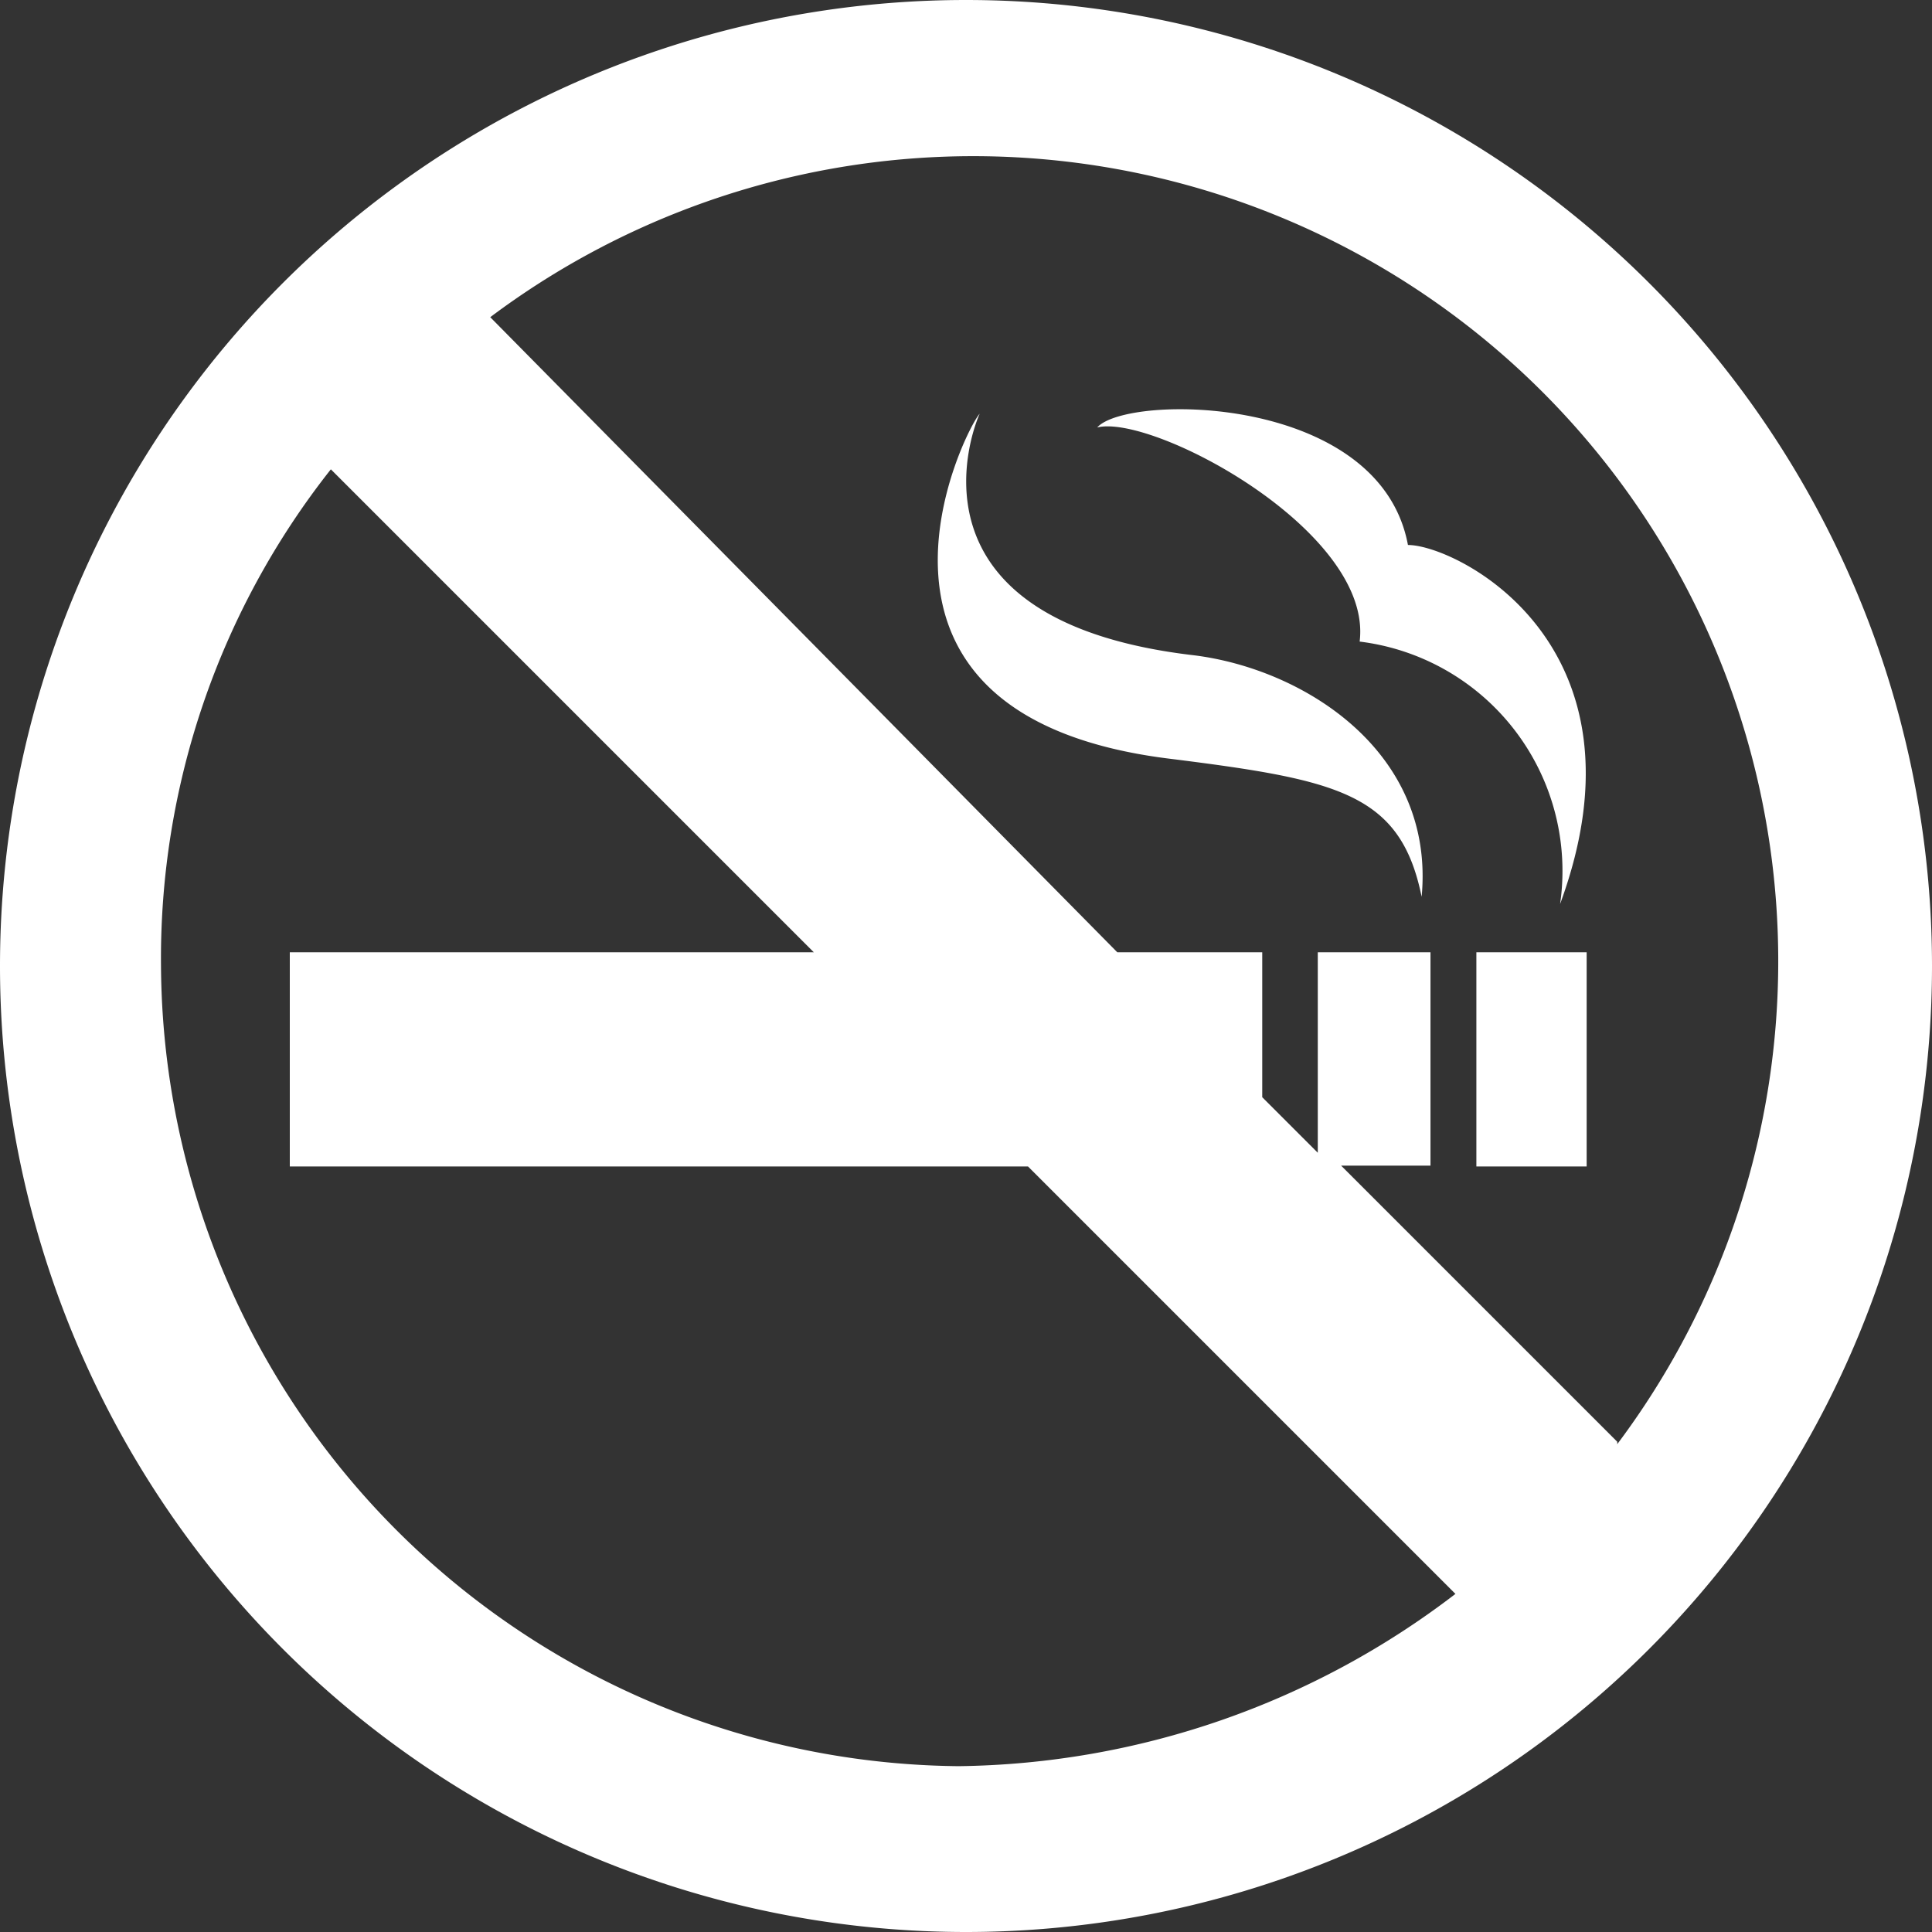
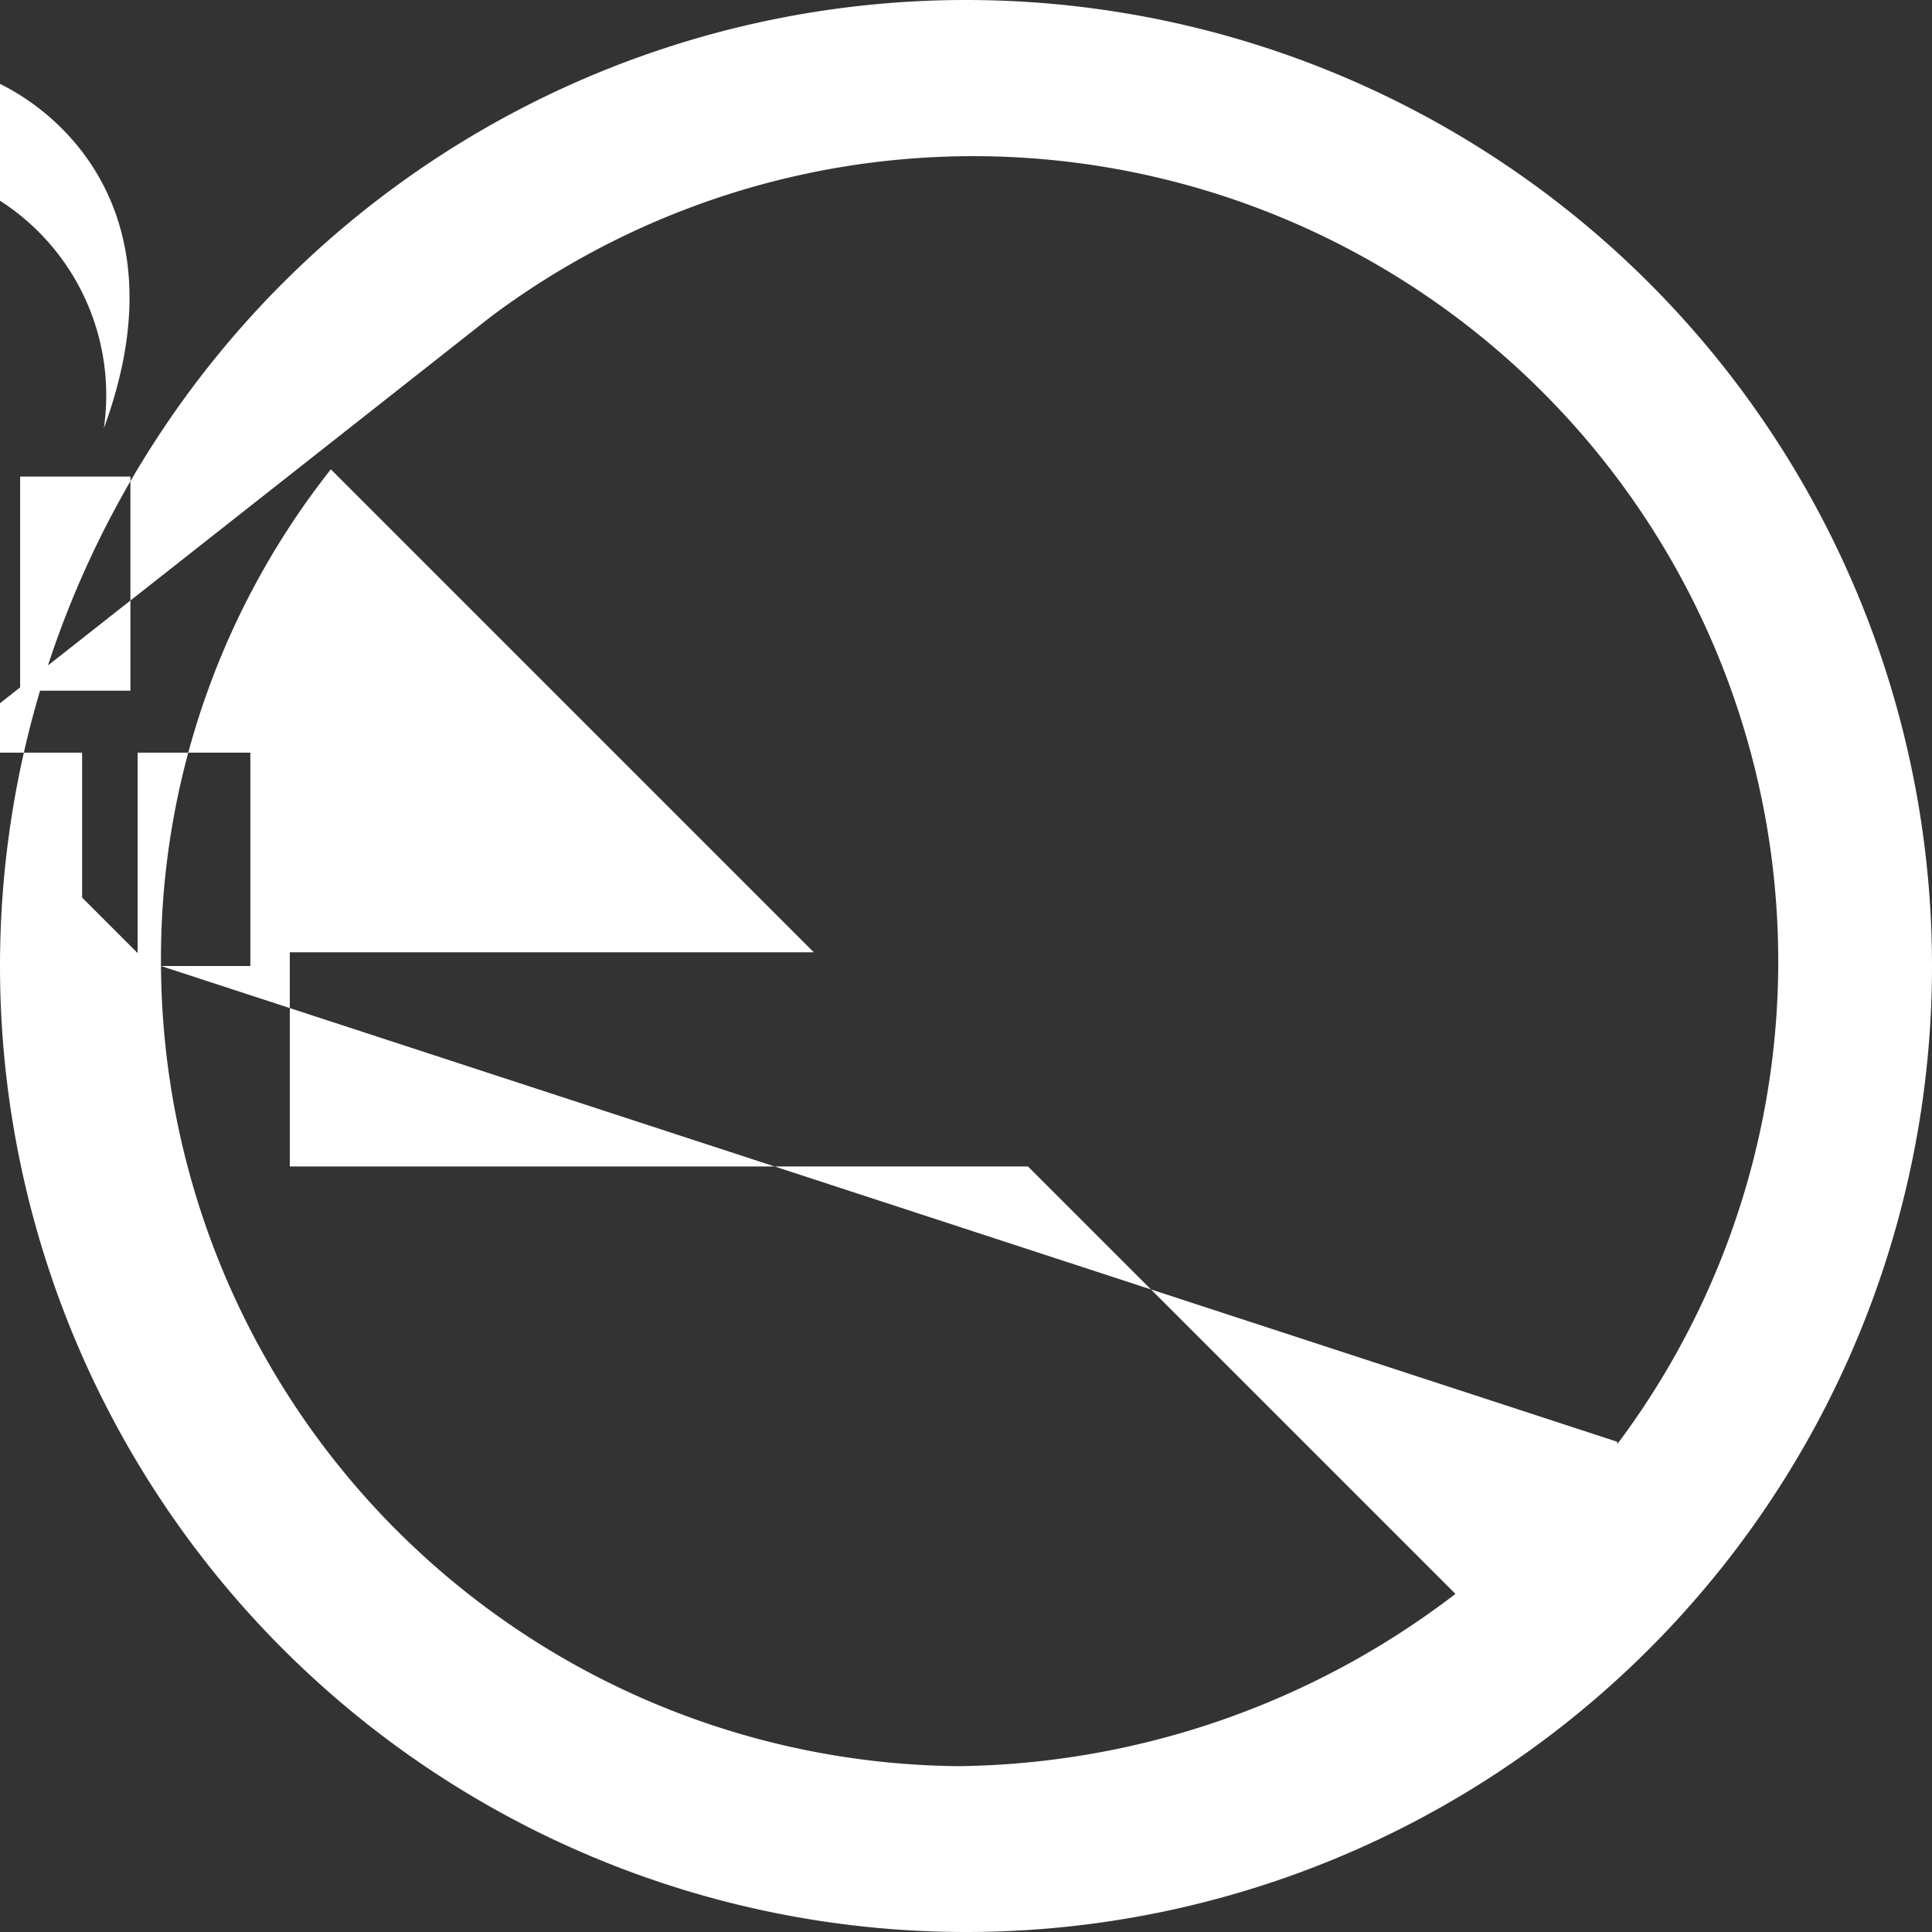
<svg xmlns="http://www.w3.org/2000/svg" width="24" height="24" fill="none" viewBox="0 0 24 24">
  <rect x="0" y="0" width="24" height="24" fill="#333333" stroke="none" />
-   <path fill="#fff" d="M12 0a12 12 0 1 0 0 24 12 12 0 0 0 0-24ZM2 12a9.8 9.8 0 0 1 2.11-6.17l6 6H3.6v2.66h9.17l5.31 5.31a10.34 10.34 0 0 1-6.17 2.14A10 10 0 0 1 2 12Zm18.09 5.91-3.43-3.43h1.11v-2.65h-1.4v2.49l-.69-.69v-1.8h-1.8L6.09 3.94a10 10 0 0 1 14 14v-.03Zm-2.6-11.14c-.35-1.88-3.49-1.88-3.86-1.46.69-.17 3.43 1.29 3.26 2.66a2.87 2.87 0 0 1 2.49 3.26c1.19-3.23-1.29-4.46-1.89-4.46Zm-2.66 1.37c-3.69-.43-2.74-2.83-2.66-3-.17.17-2 3.77 2.4 4.29 2.06.26 2.83.43 3.09 1.71.17-1.8-1.46-2.83-2.83-3Zm3.51 3.69h1.37v2.66h-1.37v-2.66Z" />
+   <path fill="#fff" d="M12 0a12 12 0 1 0 0 24 12 12 0 0 0 0-24ZM2 12a9.8 9.8 0 0 1 2.11-6.17l6 6H3.6v2.66h9.17l5.31 5.31a10.34 10.34 0 0 1-6.17 2.14A10 10 0 0 1 2 12Zh1.11v-2.65h-1.4v2.49l-.69-.69v-1.8h-1.8L6.09 3.94a10 10 0 0 1 14 14v-.03Zm-2.6-11.14c-.35-1.88-3.49-1.88-3.86-1.46.69-.17 3.43 1.29 3.26 2.66a2.87 2.87 0 0 1 2.49 3.26c1.19-3.23-1.29-4.46-1.89-4.46Zm-2.66 1.37c-3.69-.43-2.74-2.83-2.66-3-.17.17-2 3.77 2.4 4.29 2.06.26 2.83.43 3.09 1.71.17-1.8-1.46-2.83-2.83-3Zm3.51 3.69h1.37v2.66h-1.37v-2.66Z" />
</svg>